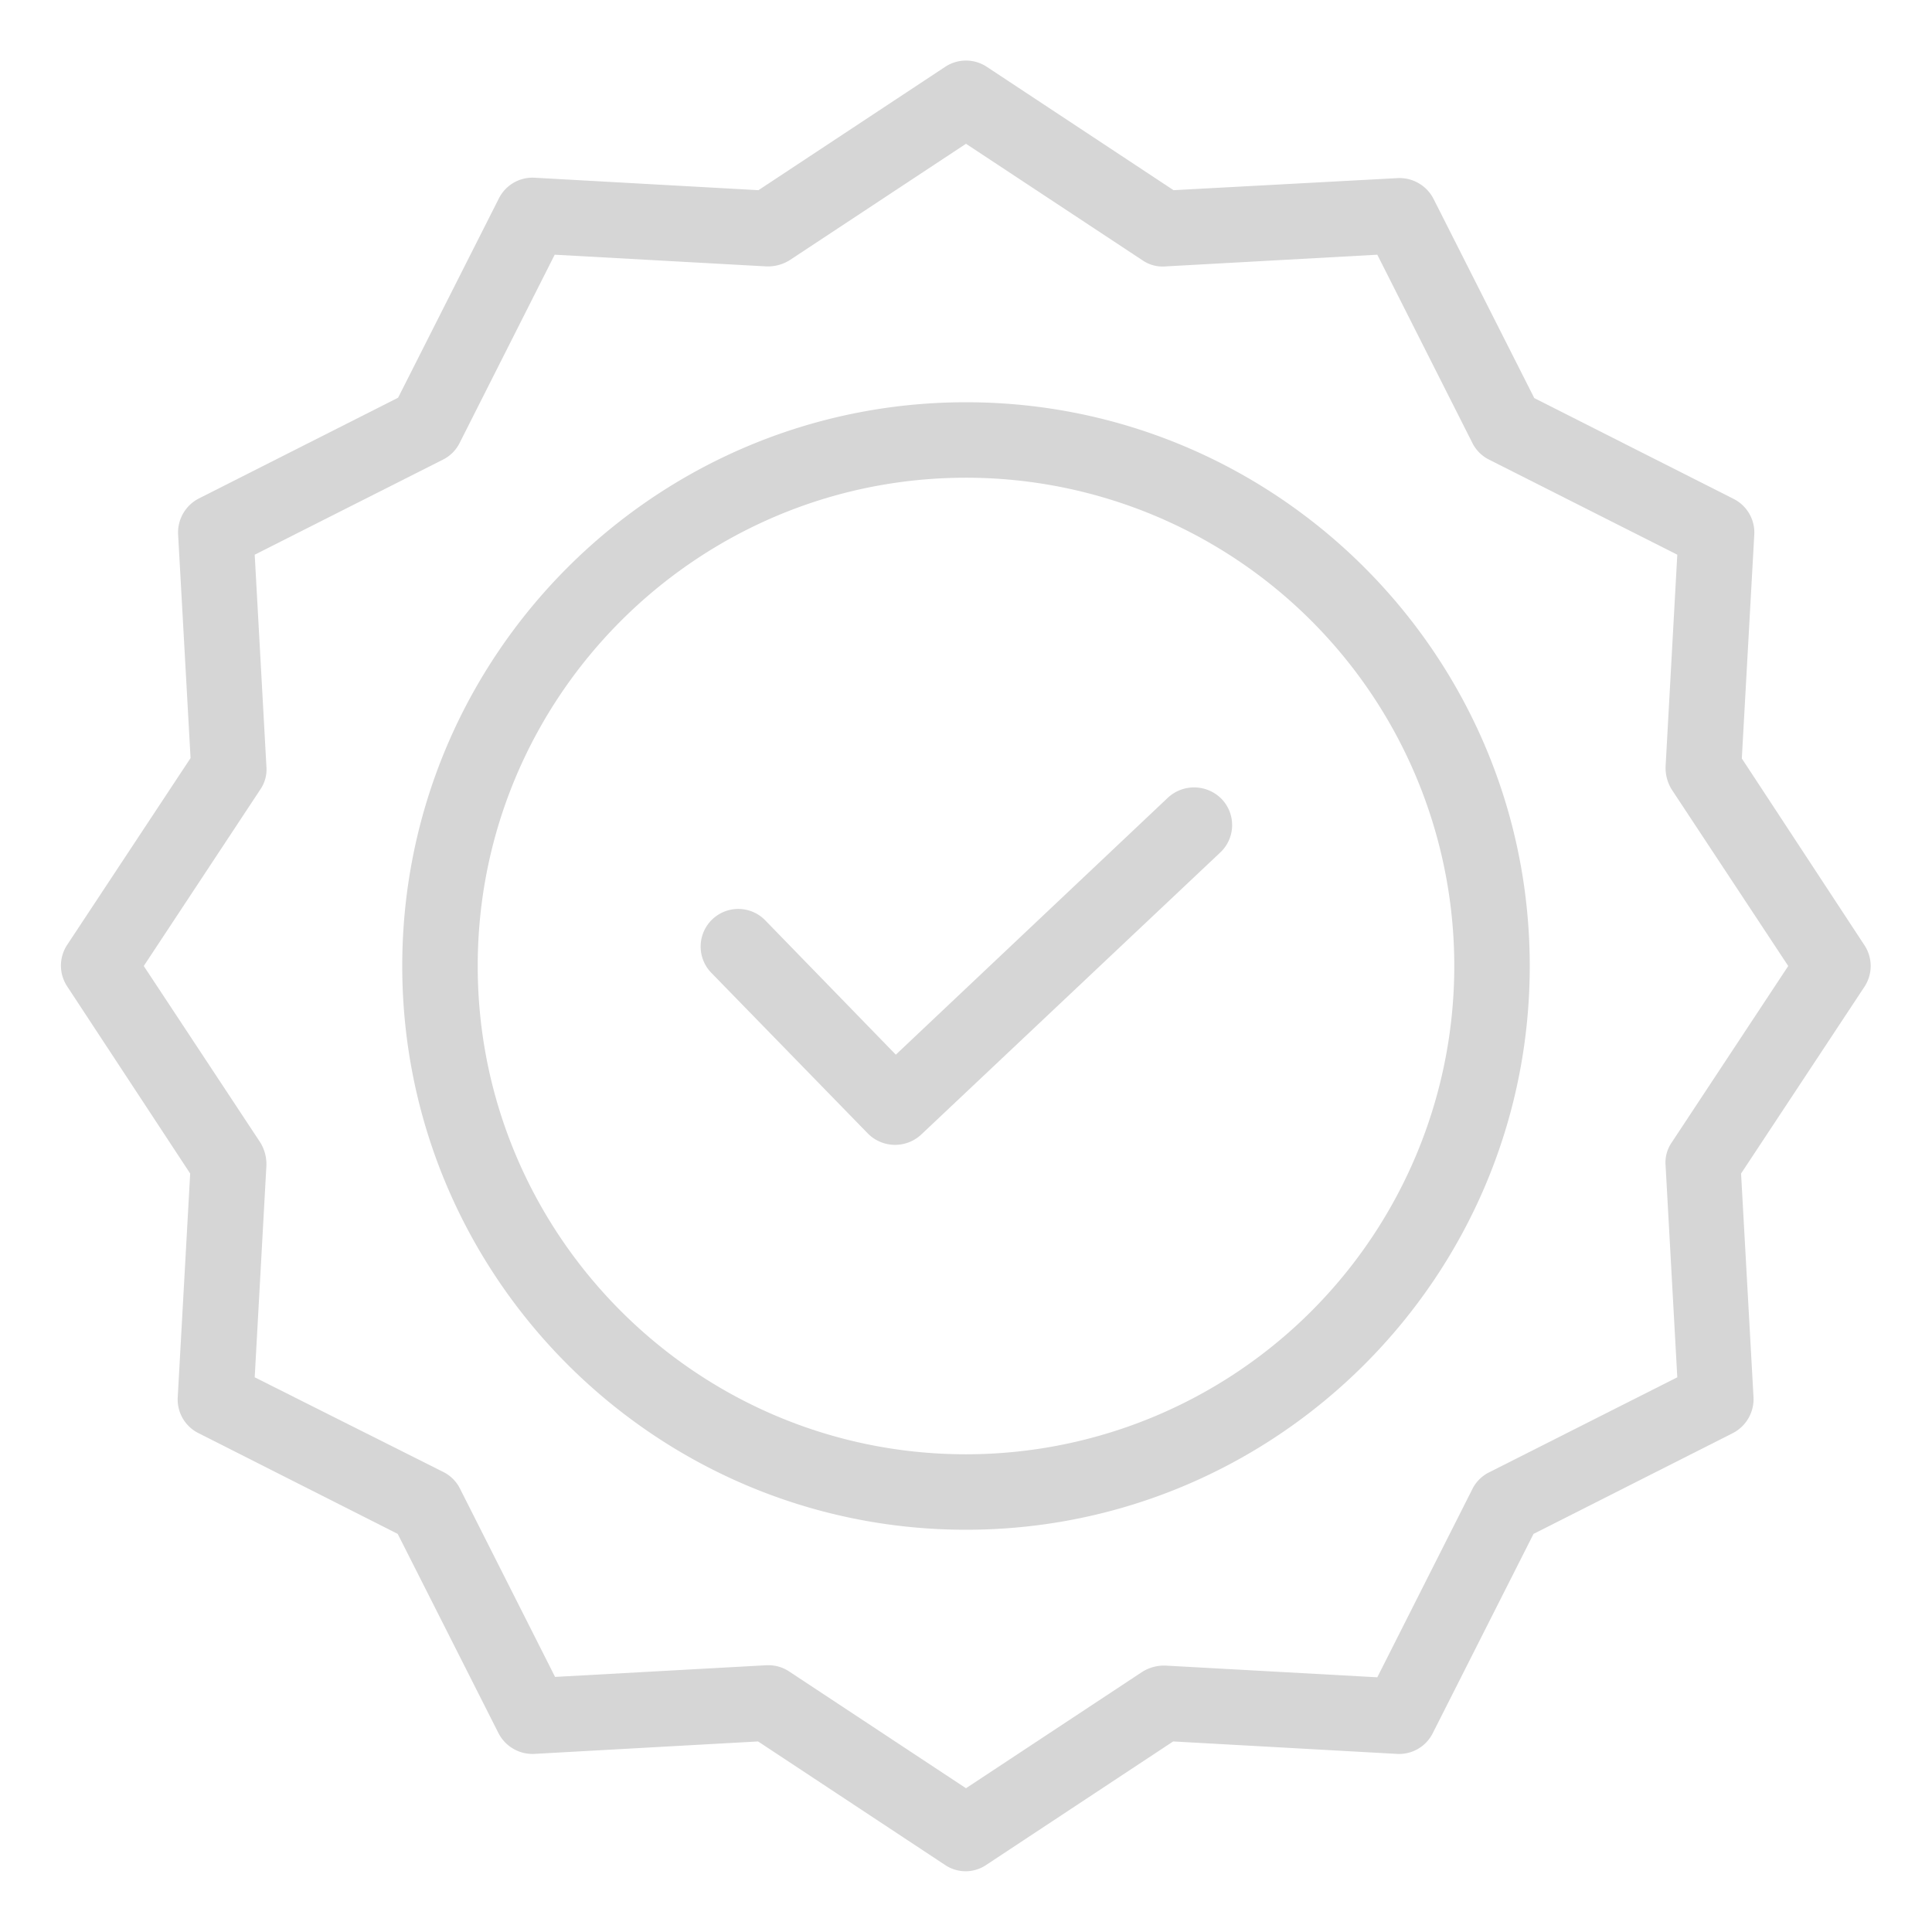
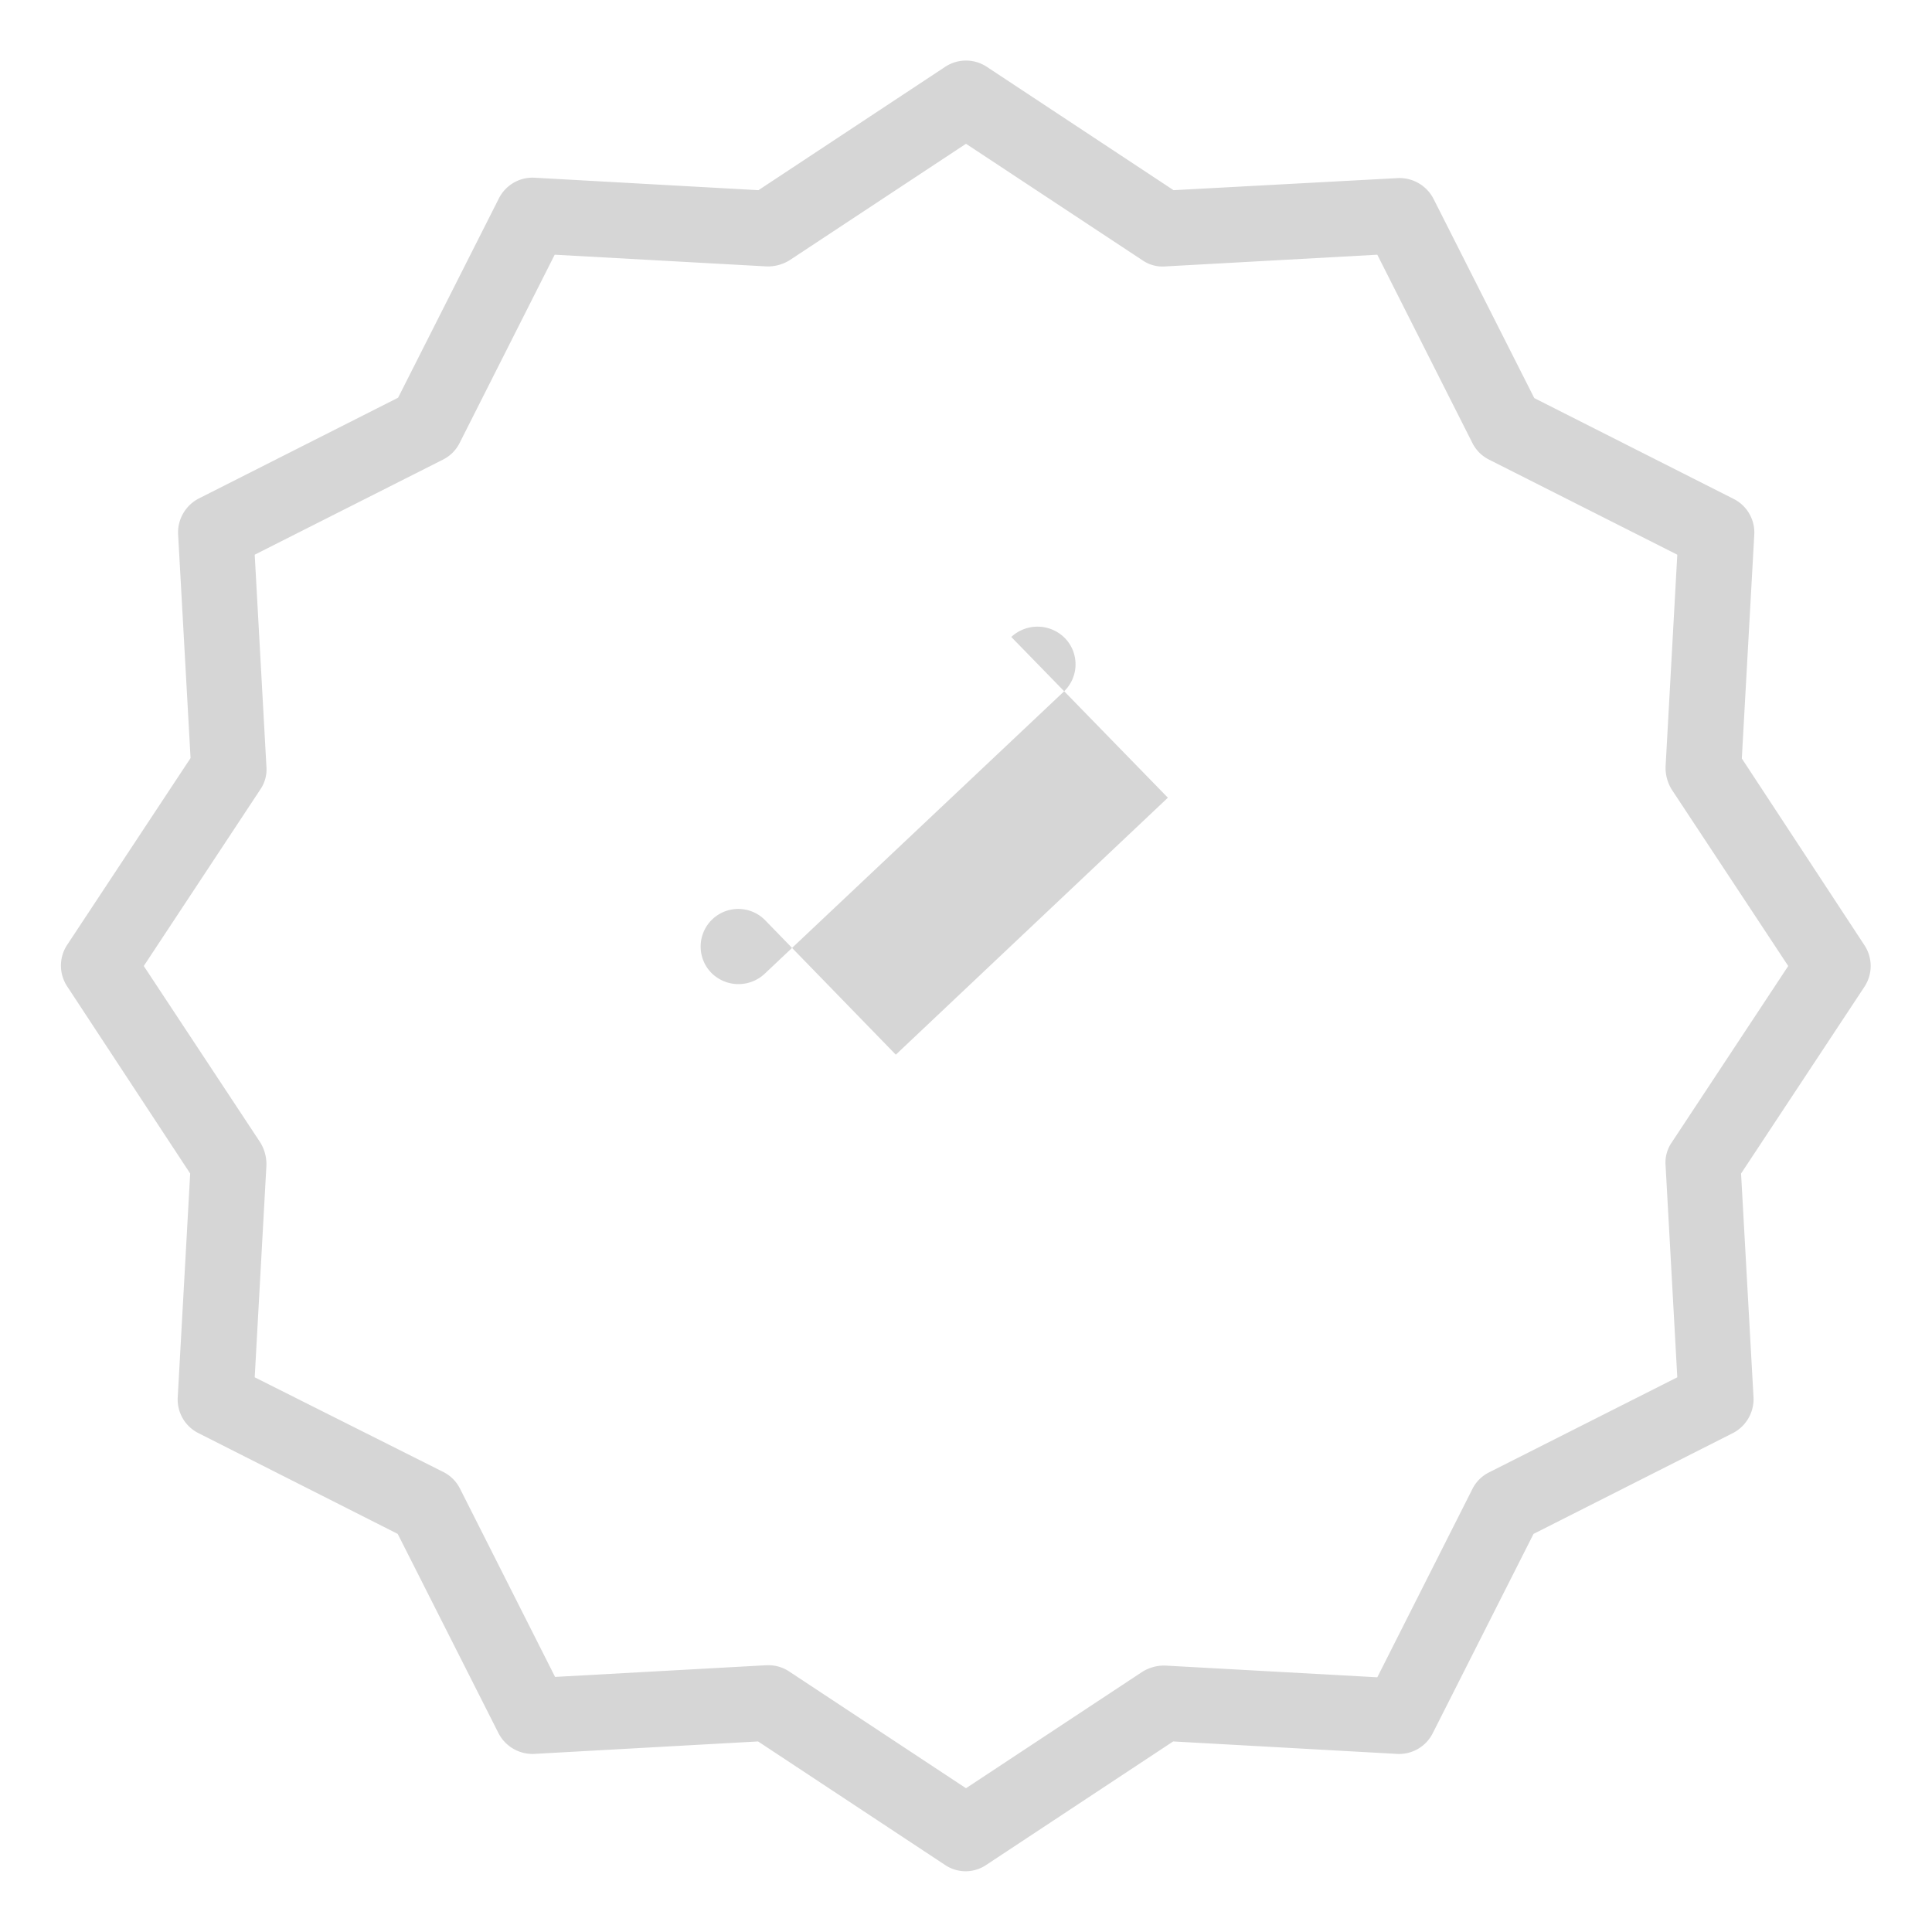
<svg xmlns="http://www.w3.org/2000/svg" viewBox="0 0 512 512">
  <g fill="#d6d6d6" class="color000000 svgShape">
-     <path d="m309.5 211.4-72.1 68.1-34.6-35.6a9.971 9.971 0 1 0-14.3 13.9l41.5 42.6a10.153 10.153 0 0 0 14.1.3l79.3-74.8a9.963 9.963 0 0 0 .4-14.1 10.206 10.206 0 0 0-14.3-.4z" class="color000000 svgShape" />
-     <path d="M256 106.6c-82.4 0-149.4 67-149.4 149.4s67 149.4 149.4 149.4 149.4-67 149.4-149.4-67-149.4-149.4-149.4zm0 278.8c-71.4 0-129.4-58.1-129.4-129.4s58-129.4 129.4-129.4a129.4 129.4 0 0 1 0 258.8z" class="color000000 svgShape" />
+     <path d="m309.5 211.4-72.1 68.1-34.6-35.6a9.971 9.971 0 1 0-14.3 13.9a10.153 10.153 0 0 0 14.1.3l79.3-74.8a9.963 9.963 0 0 0 .4-14.1 10.206 10.206 0 0 0-14.3-.4z" class="color000000 svgShape" />
    <path d="m461.6 201 3.3-59.3a9.971 9.971 0 0 0-5.5-9.5l-52.8-26.7-26.7-52.8a10.139 10.139 0 0 0-9.5-5.5L311 50.4l-49.5-32.7a9.992 9.992 0 0 0-11 0L201 50.4l-59.3-3.3a9.971 9.971 0 0 0-9.5 5.5l-26.7 52.8-52.8 26.7a10.139 10.139 0 0 0-5.5 9.5l3.3 59.3-32.7 49.5a9.992 9.992 0 0 0 0 11L50.4 311l-3.3 59.3a9.971 9.971 0 0 0 5.5 9.5l52.8 26.7 26.7 52.8a10.139 10.139 0 0 0 9.5 5.5l59.3-3.3 49.5 32.7a9.747 9.747 0 0 0 11 0l49.5-32.7 59.3 3.3a9.971 9.971 0 0 0 9.5-5.5l26.7-52.8 52.8-26.7a10.139 10.139 0 0 0 5.5-9.5l-3.3-59.3 32.7-49.5a9.992 9.992 0 0 0 0-11zM443 302.8a9.38 9.38 0 0 0-1.6 6.1l3.1 56.1-49.9 25.2a9.858 9.858 0 0 0-4.4 4.4L365 444.5l-56.1-3.1a10.95 10.95 0 0 0-6.1 1.6L256 473.9 209.2 443a9.907 9.907 0 0 0-5.5-1.7h-.5l-56.1 3.1-25.2-49.9a9.858 9.858 0 0 0-4.4-4.4l-50-25.1 3.1-56.1a10.95 10.95 0 0 0-1.6-6.1L38.1 256 69 209.2a9.38 9.38 0 0 0 1.6-6.1L67.5 147l49.9-25.2a9.858 9.858 0 0 0 4.4-4.4L147 67.5l56.1 3.1a10.95 10.95 0 0 0 6.1-1.6L256 38.1 302.8 69a9.38 9.38 0 0 0 6.1 1.6l56.1-3.1 25.2 49.9a9.858 9.858 0 0 0 4.4 4.4l49.9 25.2-3.1 56.1a10.95 10.95 0 0 0 1.6 6.1l30.9 46.8z" class="color000000 svgShape" />
  </g>
</svg>